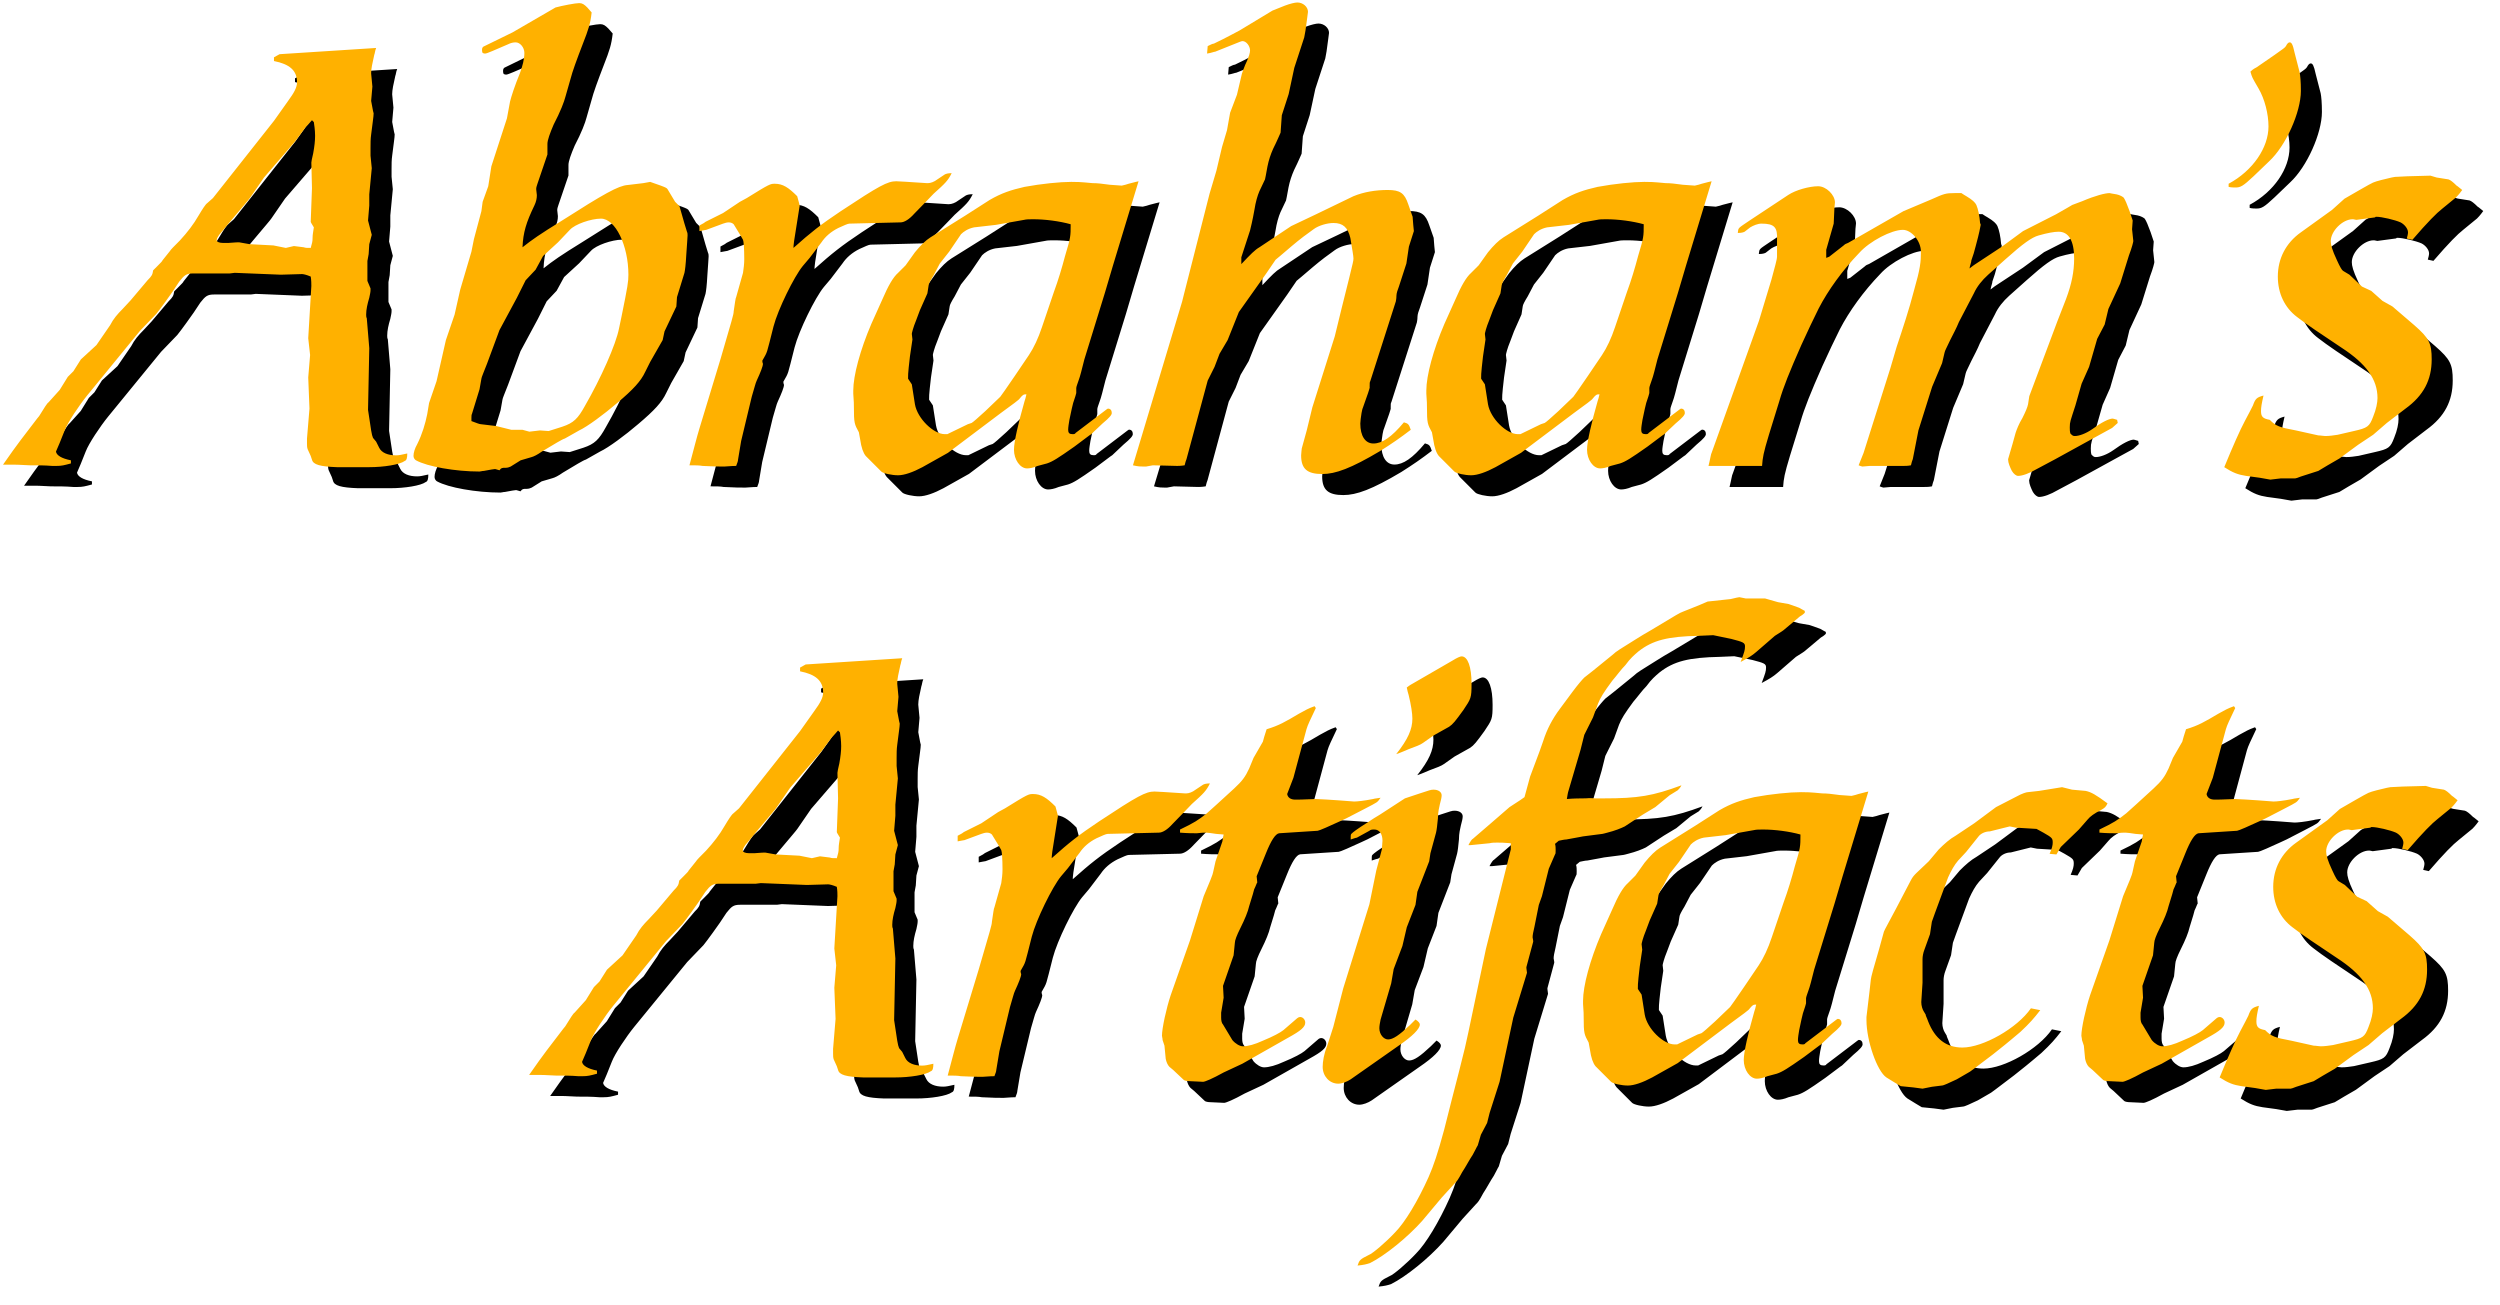
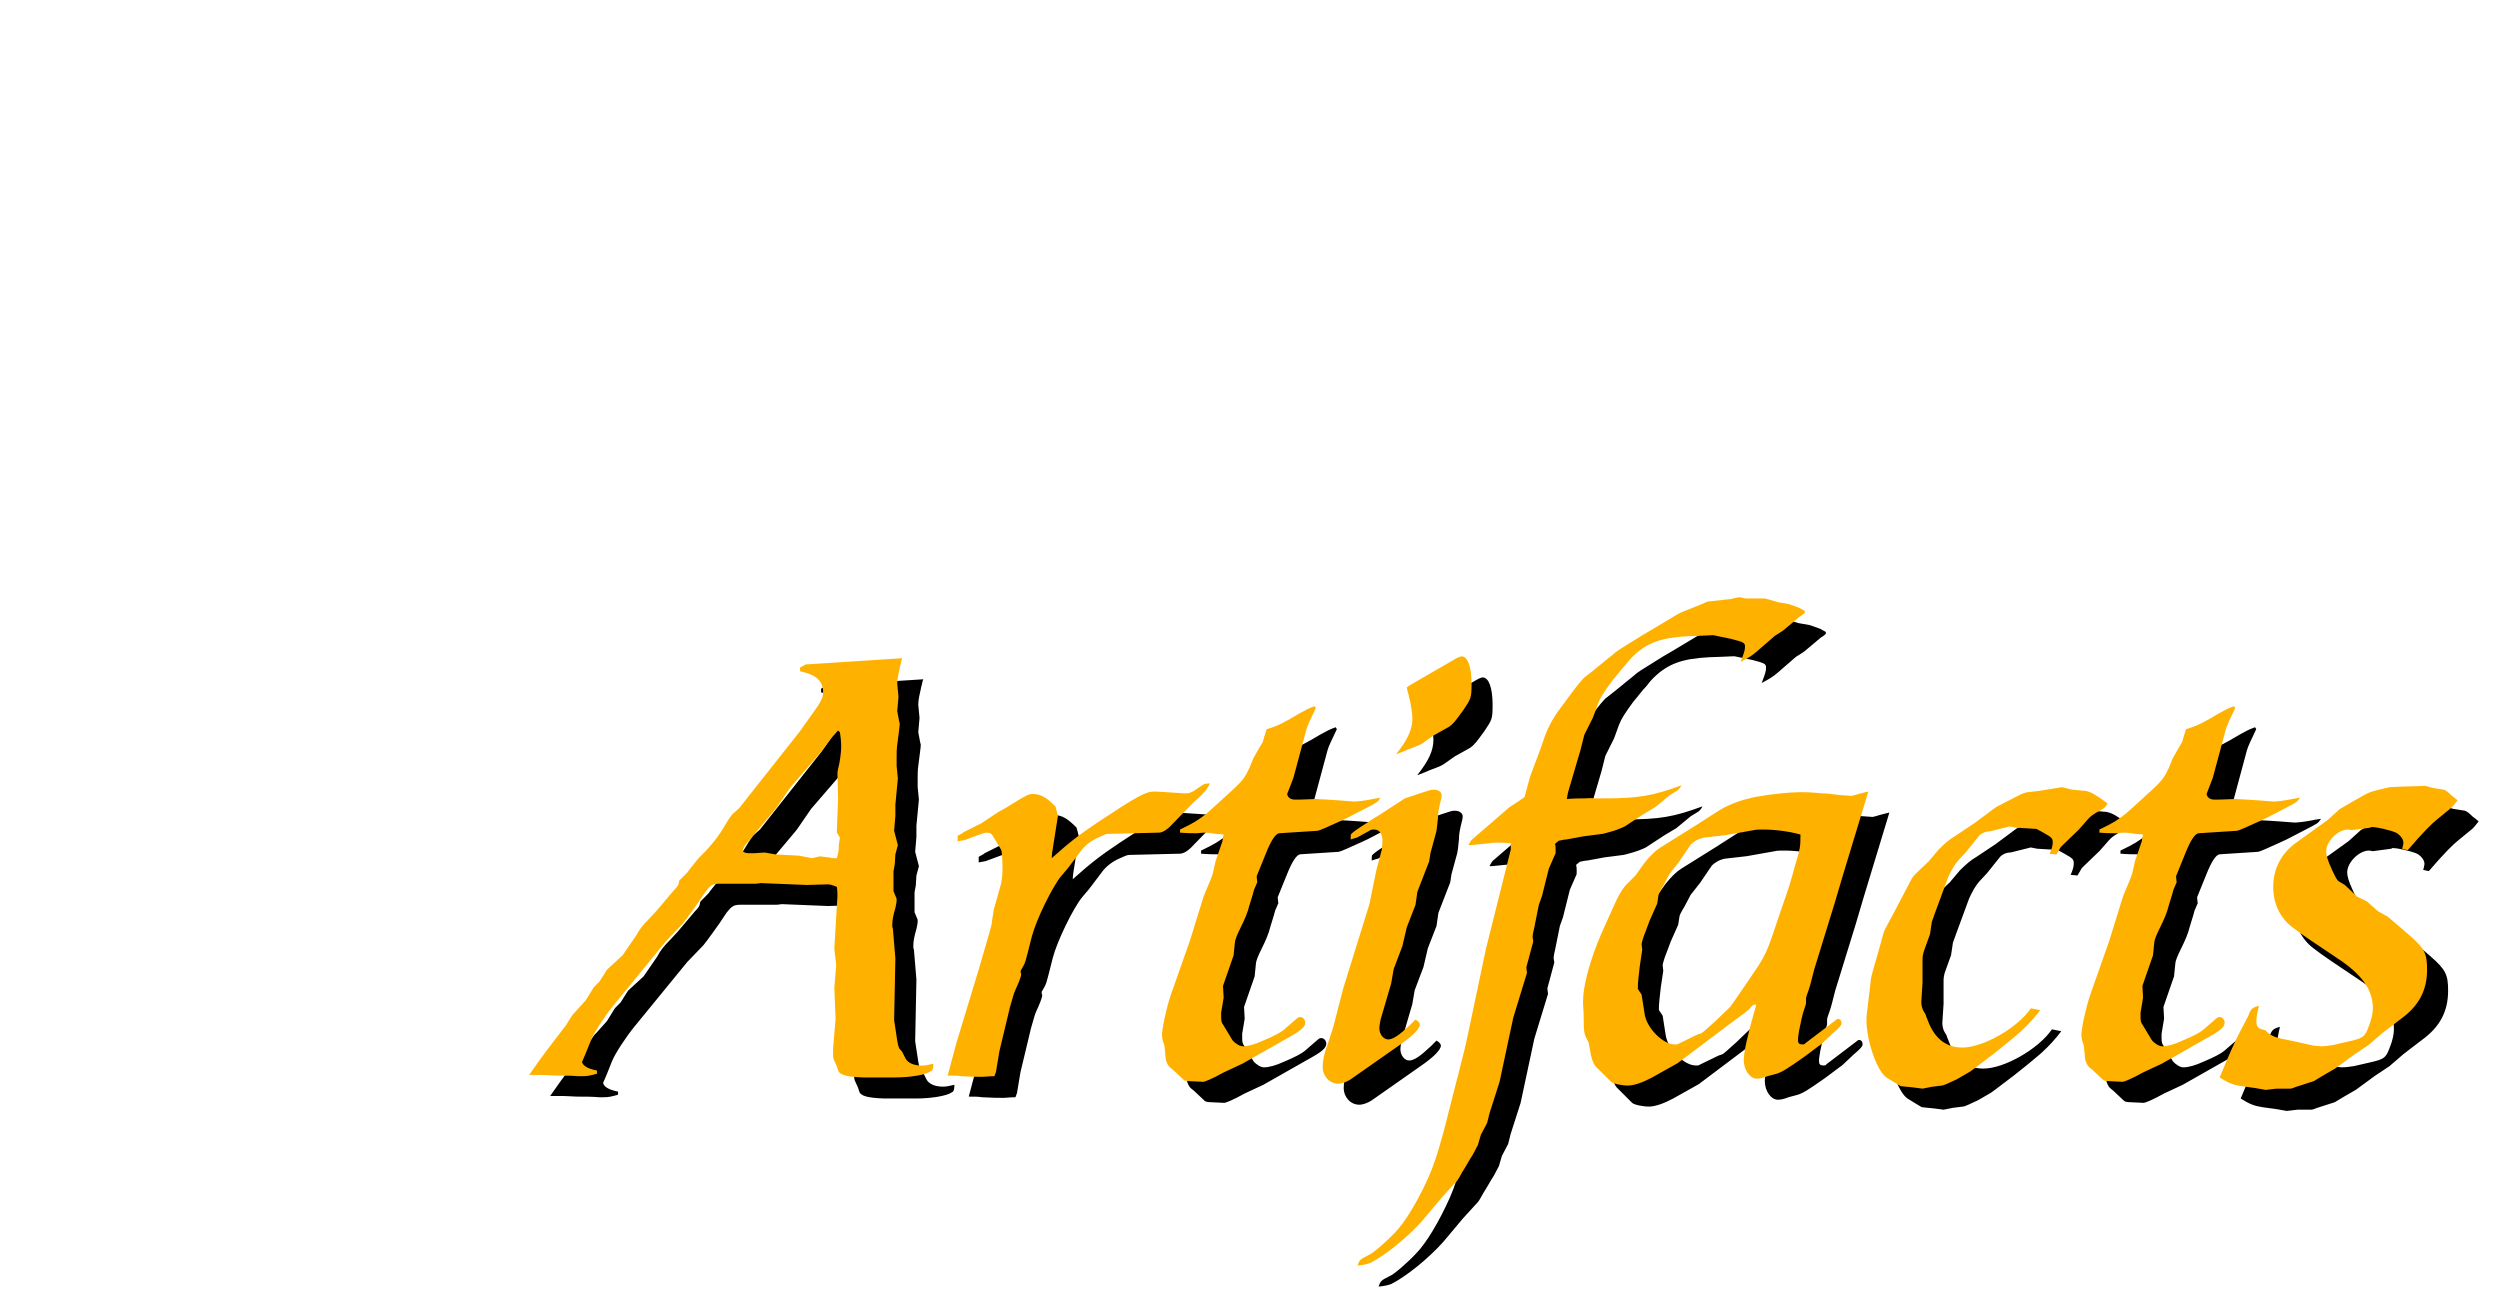
<svg xmlns="http://www.w3.org/2000/svg" xmlns:xlink="http://www.w3.org/1999/xlink" width="594px" height="310px" viewBox="0 0 594 310" version="1.1">
  <title>saving-history-1/title-saving-history</title>
  <desc>Created with Sketch.</desc>
  <defs>
-     <path d="M-12.284,111.408 C-10.508,108.892 -9.176,106.968 -8.14,105.636 C-5.624,102.38 -3.996,100.16 -3.7,99.864 C-2.516,97.94 -1.776,96.756 -1.48,96.608 L1.184,93.648 L3.108,90.54 L4.44,89.208 L6.216,86.396 L9.916,82.992 C10.064,82.696 11.396,80.92 13.172,78.256 C13.912,76.776 14.948,75.592 16.132,74.408 L18.056,72.336 L22.052,67.6 C23.088,66.564 23.236,66.268 23.384,65.232 L24.42,64.196 C25.16,63.456 25.604,63.012 25.604,62.864 L27.38,60.644 C27.528,60.348 28.416,59.46 29.748,58.128 C31.524,56.204 33.004,54.28 34.188,52.208 C35.076,50.728 35.816,49.544 36.26,49.248 L37.592,48.064 L52.096,29.712 L55.352,25.124 C56.98,22.904 57.572,21.72 57.572,20.536 C57.572,17.724 55.796,16.244 52.096,15.504 L52.096,14.616 L53.428,13.876 L76.368,12.396 C76.072,13.136 76.072,13.728 75.924,14.024 C75.48,15.948 75.184,17.428 75.184,18.316 L75.184,18.464 L75.48,21.572 L75.184,24.976 L75.628,27.344 C75.628,27.492 75.776,27.788 75.776,27.936 C75.776,28.676 75.48,30.452 75.184,32.968 C75.036,34.004 75.036,35.04 75.036,36.076 L75.036,38 L75.332,40.96 L74.74,47.176 L74.74,49.84 L74.444,53.392 L75.332,56.796 L74.74,59.016 L74.592,61.384 L74.296,63.012 L74.296,67.748 L75.036,69.524 L75.036,69.968 C75.036,70.412 74.888,71.004 74.74,71.744 C74.296,73.224 74,74.556 74,75.74 C74,76.036 74,76.332 74.148,76.628 L74.74,83.732 L74.444,98.384 L75.184,103.268 C75.332,104.156 75.48,104.748 75.628,105.044 L76.368,105.932 L77.108,107.412 C77.7,108.596 79.18,109.188 81.104,109.188 C81.844,109.188 82.436,109.04 83.768,108.744 C83.768,109.78 83.62,110.372 83.176,110.52 C81.992,111.408 78.144,112 74.74,112 L67.044,112 C63.048,111.852 61.42,111.408 61.124,110.224 L60.828,109.336 L60.088,107.708 C59.94,107.264 59.94,106.82 59.94,106.376 L59.94,105.192 L60.532,98.088 L60.236,90.688 L60.68,85.36 L60.236,81.364 L60.976,68.932 C60.976,68.488 60.976,67.6 60.828,66.712 C59.792,66.268 59.052,66.12 58.756,66.12 L53.724,66.268 L42.772,65.824 L41.588,65.972 L32.856,65.972 C31.228,65.972 30.784,66.416 29.6,67.896 C28.564,69.524 27.528,71.004 26.344,72.632 C25.012,74.408 24.864,74.704 24.124,75.592 L20.276,79.588 L7.696,94.98 C5.772,97.348 3.108,101.344 2.368,103.268 L1.184,106.228 L0.296,108.3 C0.444,109.188 1.628,109.928 3.848,110.372 L3.848,111.112 C2.22,111.556 1.628,111.704 0.444,111.704 L-0.592,111.704 C-2.368,111.556 -4.144,111.556 -5.92,111.556 C-8.732,111.408 -9.176,111.408 -9.472,111.408 L-12.284,111.408 Z M60.828,59.904 C61.124,58.72 61.272,58.572 61.272,57.388 C61.272,56.796 61.42,56.056 61.568,55.02 C61.124,54.28 60.828,53.836 60.828,53.688 L61.124,45.696 L60.976,39.628 C60.976,39.48 61.124,38.592 61.42,37.408 C61.716,35.78 61.864,34.448 61.864,33.264 C61.864,32.968 61.864,31.932 61.568,30.008 L61.124,29.564 C60.384,30.452 59.792,31.044 59.644,31.192 L57.128,34.596 L49.728,43.18 L46.472,47.916 C46.176,48.36 45.14,49.544 42.032,53.244 C41.144,54.28 40.108,55.612 39.072,56.796 C38.776,57.24 38.48,57.684 38.48,58.128 C38.48,58.424 39.072,58.72 39.96,58.72 L41.292,58.72 C42.772,58.572 43.808,58.572 43.808,58.572 L46.324,59.016 L51.948,59.312 C53.576,59.608 54.76,59.904 54.908,59.904 L56.832,59.46 L59.2,59.756 C59.496,59.904 60.088,59.904 60.828,59.904 Z M101.676,13.58 C101.528,13.284 101.528,12.988 101.528,12.84 C101.528,12.396 101.676,12.1 102.12,11.952 L108.78,8.696 L118.992,2.776 C120.62,2.332 123.728,1.74 124.616,1.74 C125.356,1.74 125.8,2.036 126.54,2.776 L127.576,3.96 C127.28,6.624 126.836,7.956 125.504,11.36 C124.024,15.208 122.988,18.02 122.544,19.796 L121.36,23.94 C121.064,25.124 120.176,27.492 118.548,30.6 C117.66,32.672 117.068,34.3 117.068,35.188 L117.068,37.704 L114.7,44.66 C114.552,45.104 114.404,45.548 114.404,45.844 L114.404,45.992 L114.552,47.324 L114.552,47.472 C114.552,48.064 114.404,48.952 113.96,49.84 C112.036,53.836 111.296,56.204 111.148,59.756 C113.368,57.98 115.292,56.648 120.324,53.54 C130.536,47.028 133.94,45.104 136.16,44.956 L139.86,44.512 L141.488,44.216 L144.004,45.104 C145.188,45.548 145.484,45.696 145.632,45.992 L147.408,48.952 L148.444,49.988 L149.628,54.132 L150.22,56.056 C150.368,56.352 150.368,56.648 150.368,56.944 C150.368,57.684 150.22,58.72 150.072,61.384 C149.924,64.048 149.776,65.084 149.628,65.824 L147.852,71.596 L147.704,73.816 L144.892,79.736 L144.448,81.808 L141.488,86.988 L140.304,89.356 C139.268,91.576 137.492,93.5 133.644,96.756 C130.536,99.42 126.54,102.38 124.616,103.268 L121.212,105.192 C120.62,105.34 118.696,106.524 115.736,108.3 C114.7,109.04 113.812,109.484 113.22,109.632 L110.704,110.372 L108.336,111.852 C108.04,112 107.596,112.148 107.152,112.148 C106.264,112.148 106.116,112.148 105.672,112.74 C105.08,112.592 104.784,112.444 104.636,112.444 C104.488,112.444 103.452,112.592 101.972,112.888 C101.528,112.888 101.232,113.036 100.936,113.036 C95.164,113.036 88.504,111.852 85.84,110.372 C85.544,110.224 85.248,109.78 85.248,109.336 C85.248,108.596 85.544,107.56 86.136,106.524 C87.32,104.156 88.06,101.64 88.504,99.42 L88.948,96.756 L90.724,91.576 L92.944,81.808 L95.016,75.74 L96.348,69.82 L99.012,60.792 L99.604,57.832 L101.38,51.172 L101.676,48.952 L103.008,45.252 L103.748,40.516 L107.448,29.12 L108.188,25.124 C108.484,23.94 109.224,21.572 110.556,18.316 C111.148,16.688 111.592,15.06 111.592,13.58 C111.592,12.248 110.556,11.064 109.52,11.064 C108.928,11.064 108.336,11.212 107.744,11.508 C104.636,12.84 102.712,13.728 102.268,13.728 C102.268,13.728 101.972,13.728 101.676,13.58 Z M99.012,101.048 C100.196,101.492 100.936,101.788 101.232,101.788 L104.932,102.232 L108.484,103.12 L111.148,103.12 L112.776,103.564 L115.292,103.268 L117.364,103.416 L120.62,102.38 C123.284,101.492 124.32,100.456 125.948,97.496 C129.796,90.836 133.348,82.844 134.088,78.996 L134.68,76.184 C136.16,68.932 136.308,67.896 136.308,66.268 C136.308,59.312 133.2,52.948 129.796,52.948 C127.428,52.948 123.58,54.28 122.396,55.612 L119.584,58.572 L116.032,61.828 L114.256,65.084 L111.888,67.6 L109.816,71.744 L105.672,79.44 L102.712,87.432 C101.972,89.356 101.38,90.688 101.38,90.984 L100.936,93.5 L99.16,99.272 C99.012,99.568 99.012,99.864 99.012,100.308 L99.012,101.048 Z M150.812,111.556 C151.848,107.708 152.588,104.748 153.18,102.824 C154.808,97.348 156.584,91.724 158.212,86.248 C160.876,77.072 161.32,75.74 161.32,75 C161.616,73.076 161.764,71.744 161.912,71.596 L163.54,65.824 C163.688,64.788 163.836,63.752 163.836,62.568 C163.836,60.052 163.688,58.276 163.54,57.98 L162.948,56.944 L161.32,54.28 C161.024,53.984 160.58,53.836 160.136,53.836 C159.692,53.836 159.248,53.984 158.804,54.132 L154.808,55.612 C154.66,55.612 154.068,55.76 153.18,55.908 L153.18,54.576 C154.068,54.132 154.512,53.836 154.66,53.688 L158.804,51.616 L162.8,48.952 L164.428,48.064 C169.904,44.66 170.052,44.66 171.088,44.66 C173.012,44.66 174.344,45.548 176.416,47.62 C176.712,48.804 177.008,49.692 177.008,49.84 L175.676,58.276 C175.676,58.572 175.528,59.164 175.528,59.904 C179.672,56.204 181.892,54.428 186.776,51.172 C195.952,45.104 197.876,44.068 199.948,44.068 C200.392,44.068 202.76,44.216 207.2,44.512 L207.496,44.512 C208.088,44.512 208.976,44.216 209.716,43.624 L211.492,42.44 C211.788,42.292 212.232,42.144 213.12,42.144 C212.232,43.92 211.64,44.512 208.828,47.028 C207.94,47.916 206.46,49.544 204.24,51.764 C203.056,53.096 201.872,53.836 200.984,53.836 L188.848,54.132 C188.404,54.132 187.516,54.576 186.184,55.168 C184.408,56.056 183.076,57.24 182.188,58.572 L179.376,62.272 L177.748,64.196 C175.676,66.712 171.828,74.556 170.792,78.552 C169.016,85.508 169.46,84.324 168.128,86.692 C168.128,87.136 168.276,87.432 168.276,87.432 C168.276,88.024 167.684,89.504 166.796,91.428 C166.5,92.02 166.204,93.352 165.612,95.276 L163.096,105.784 L162.356,110.224 C162.356,110.52 162.208,110.964 161.912,111.704 C160.728,111.704 159.544,111.852 159.1,111.852 C157.916,111.852 156.584,111.852 153.92,111.704 C153.18,111.556 152.144,111.556 150.812,111.556 Z M253.524,45.104 C254.264,44.956 254.708,44.808 255.152,44.66 C256.78,44.216 256.928,44.216 257.52,44.068 L251.452,64.048 L249.528,70.56 L244.644,86.396 C244.052,88.764 243.608,90.54 243.312,91.28 C243.016,92.168 242.72,92.908 242.72,93.204 L242.72,94.388 C242.72,94.536 242.424,95.424 241.98,96.756 C241.832,97.2 241.536,98.68 241.092,100.752 C240.944,101.64 240.796,102.528 240.796,103.12 C240.796,103.86 241.092,104.156 241.832,104.156 C242.128,104.156 242.424,104.156 242.572,103.86 L249.972,98.236 C250.12,98.088 250.268,98.088 250.268,98.088 C250.86,98.088 251.156,98.532 251.156,99.124 C251.156,99.568 250.712,100.16 248.936,101.64 L246.272,104.156 C245.976,104.304 244.496,105.488 242.276,107.116 C238.28,109.928 237.096,110.668 235.764,111.112 L233.544,111.704 C232.508,112.148 231.62,112.296 231.028,112.296 C229.4,112.296 227.92,110.224 227.92,107.856 C227.92,105.932 228.956,101.492 230.436,96.312 C230.584,95.868 230.732,95.424 230.88,94.684 C230.14,94.684 229.992,94.832 229.252,95.72 C229.252,95.868 227.476,97.2 224.812,99.124 L212.232,108.596 L206.164,112 C203.944,113.184 201.872,113.924 200.392,113.924 C198.912,113.924 196.84,113.48 196.396,113.036 L192.696,109.336 C192.104,108.596 191.66,107.412 191.364,105.34 L191.068,103.712 C190.032,101.788 189.884,101.64 189.884,97.644 C189.884,97.348 189.884,96.164 189.736,94.536 L189.736,93.796 C189.736,90.244 191.364,84.176 194.028,77.96 L196.692,72.04 C198.024,68.932 199.208,66.86 200.392,65.824 L202.168,64.048 L204.388,60.94 C205.72,59.312 206.904,58.128 208.088,57.388 L216.376,52.208 L222.148,48.508 C224.96,46.88 227.18,46.14 230.436,45.4 C234.432,44.66 238.872,44.216 241.536,44.216 C242.72,44.216 243.608,44.216 246.568,44.512 C247.752,44.512 248.936,44.66 249.972,44.808 C250.712,44.956 252.044,44.956 253.524,45.104 Z M241.388,54.28 C238.724,53.54 235.32,53.096 232.508,53.096 C231.62,53.096 230.88,53.096 230.288,53.244 L223.628,54.428 L218.448,55.02 C216.968,55.316 215.932,56.056 215.34,56.648 L212.528,60.792 L210.308,63.604 L208.828,66.416 C208.088,67.6 207.644,68.488 207.644,68.784 L207.348,70.708 L205.572,74.704 L204.684,77.072 C203.944,78.848 203.648,80.18 203.648,80.328 L203.796,81.66 L203.204,85.656 L202.908,88.32 C202.76,89.504 202.76,90.392 202.76,90.688 L202.76,90.984 L203.648,92.316 L204.388,97.052 C204.98,100.456 208.828,104.156 211.492,104.156 L212.084,104.156 L216.968,101.788 L217.856,101.492 C218.152,101.344 219.336,100.308 221.112,98.68 L224.664,95.276 C224.812,95.128 226.144,93.204 228.068,90.392 L231.472,85.36 C232.656,83.584 233.692,81.364 234.58,78.7 L237.392,70.412 C238.428,67.6 239.316,64.64 240.056,61.828 C241.388,57.388 241.388,57.24 241.388,54.28 Z M256.188,111.556 L267.88,72.632 L268.324,70.856 L274.392,47.028 L276.02,41.552 L277.352,35.928 L278.536,31.932 L279.276,27.788 L280.904,23.496 L282.088,18.464 C282.384,17.724 282.68,16.688 283.272,15.504 C283.716,14.468 284.012,13.58 284.012,12.988 C284.012,11.952 283.124,10.768 282.236,10.768 C281.94,10.768 281.792,10.916 281.644,10.916 L275.724,13.284 C275.428,13.284 274.836,13.58 273.8,13.728 L273.948,11.952 C274.54,11.656 275.132,11.36 275.428,11.36 C278.536,9.88 280.608,8.696 281.496,8.252 L289.34,3.516 L292.3,2.332 C293.484,1.888 294.668,1.592 295.26,1.592 C296.592,1.592 297.776,2.628 297.776,3.812 C297.776,4.108 297.48,5.884 297.184,8.252 L296.888,9.88 L294.52,17.132 L293.188,23.348 L291.56,28.38 L291.264,32.524 C291.116,32.82 290.524,34.3 289.488,36.372 C288.896,37.704 288.452,39.036 288.156,40.516 C287.86,42.292 287.564,43.624 287.564,43.624 L286.232,46.436 C285.788,47.472 285.344,48.952 285.048,50.876 C284.604,53.392 284.16,55.168 284.012,55.76 L281.94,62.124 L281.94,63.752 C284.16,61.384 285.196,60.348 286.232,59.756 L293.78,54.724 L299.7,51.912 L308.58,47.62 C311.096,46.584 313.908,46.14 316.72,46.14 C319.68,46.14 320.716,46.88 321.604,49.544 L322.64,52.504 L322.788,54.428 L322.936,55.908 L321.752,59.608 L321.16,63.604 L319.384,69.08 C319.088,69.82 318.792,70.708 318.792,71.3 C318.792,72.04 318.644,72.484 318.644,72.632 L312.576,91.576 C312.428,91.724 312.428,92.168 312.428,92.908 C312.576,93.056 311.836,94.98 310.8,97.94 C310.652,98.236 310.652,98.532 310.504,99.124 C310.356,100.012 310.208,101.196 310.208,101.64 C310.208,104.6 311.392,106.376 313.316,106.376 C315.388,106.376 317.608,104.896 320.568,101.344 C321.604,101.64 321.752,101.788 322.196,103.12 C319.68,105.044 317.756,106.376 314.944,108.152 C307.988,112.296 304.288,113.628 301.18,113.628 C297.628,113.628 296.148,112.444 296.148,109.188 C296.148,108.596 296.296,107.856 296.296,107.56 L297.48,103.268 L298.812,97.792 L304.14,80.92 L305.768,74.26 L307.544,67.156 C308.432,63.456 308.58,63.012 308.58,62.42 C308.58,61.828 308.284,60.2 307.84,57.536 C307.248,55.02 306.064,53.984 303.844,53.984 C302.364,53.984 300.292,54.576 299.108,55.464 C297.628,56.5 295.852,57.832 293.928,59.46 C291.708,61.384 290.08,62.716 290.08,62.716 L287.86,65.972 L281.348,75.148 L278.684,81.808 L276.76,85.064 L275.576,88.172 L273.948,91.428 L268.916,110.076 C268.768,110.372 268.62,110.964 268.472,111.556 C267.584,111.704 266.844,111.704 266.696,111.704 L260.924,111.556 L259.296,111.852 L258.704,111.852 C258.112,111.852 257.372,111.852 256.188,111.556 Z M389.684,45.104 C390.424,44.956 390.868,44.808 391.312,44.66 C392.94,44.216 393.088,44.216 393.68,44.068 L387.612,64.048 L385.688,70.56 L380.804,86.396 C380.212,88.764 379.768,90.54 379.472,91.28 C379.176,92.168 378.88,92.908 378.88,93.204 L378.88,94.388 C378.88,94.536 378.584,95.424 378.14,96.756 C377.992,97.2 377.696,98.68 377.252,100.752 C377.104,101.64 376.956,102.528 376.956,103.12 C376.956,103.86 377.252,104.156 377.992,104.156 C378.288,104.156 378.584,104.156 378.732,103.86 L386.132,98.236 C386.28,98.088 386.428,98.088 386.428,98.088 C387.02,98.088 387.316,98.532 387.316,99.124 C387.316,99.568 386.872,100.16 385.096,101.64 L382.432,104.156 C382.136,104.304 380.656,105.488 378.436,107.116 C374.44,109.928 373.256,110.668 371.924,111.112 L369.704,111.704 C368.668,112.148 367.78,112.296 367.188,112.296 C365.56,112.296 364.08,110.224 364.08,107.856 C364.08,105.932 365.116,101.492 366.596,96.312 C366.744,95.868 366.892,95.424 367.04,94.684 C366.3,94.684 366.152,94.832 365.412,95.72 C365.412,95.868 363.636,97.2 360.972,99.124 L348.392,108.596 L342.324,112 C340.104,113.184 338.032,113.924 336.552,113.924 C335.072,113.924 333,113.48 332.556,113.036 L328.856,109.336 C328.264,108.596 327.82,107.412 327.524,105.34 L327.228,103.712 C326.192,101.788 326.044,101.64 326.044,97.644 C326.044,97.348 326.044,96.164 325.896,94.536 L325.896,93.796 C325.896,90.244 327.524,84.176 330.188,77.96 L332.852,72.04 C334.184,68.932 335.368,66.86 336.552,65.824 L338.328,64.048 L340.548,60.94 C341.88,59.312 343.064,58.128 344.248,57.388 L352.536,52.208 L358.308,48.508 C361.12,46.88 363.34,46.14 366.596,45.4 C370.592,44.66 375.032,44.216 377.696,44.216 C378.88,44.216 379.768,44.216 382.728,44.512 C383.912,44.512 385.096,44.66 386.132,44.808 C386.872,44.956 388.204,44.956 389.684,45.104 Z M377.548,54.28 C374.884,53.54 371.48,53.096 368.668,53.096 C367.78,53.096 367.04,53.096 366.448,53.244 L359.788,54.428 L354.608,55.02 C353.128,55.316 352.092,56.056 351.5,56.648 L348.688,60.792 L346.468,63.604 L344.988,66.416 C344.248,67.6 343.804,68.488 343.804,68.784 L343.508,70.708 L341.732,74.704 L340.844,77.072 C340.104,78.848 339.808,80.18 339.808,80.328 L339.956,81.66 L339.364,85.656 L339.068,88.32 C338.92,89.504 338.92,90.392 338.92,90.688 L338.92,90.984 L339.808,92.316 L340.548,97.052 C341.14,100.456 344.988,104.156 347.652,104.156 L348.244,104.156 L353.128,101.788 L354.016,101.492 C354.312,101.344 355.496,100.308 357.272,98.68 L360.824,95.276 C360.972,95.128 362.304,93.204 364.228,90.392 L367.632,85.36 C368.816,83.584 369.852,81.364 370.74,78.7 L373.552,70.412 C374.588,67.6 375.476,64.64 376.216,61.828 C377.548,57.388 377.548,57.24 377.548,54.28 Z M392.94,111.704 C393.384,109.928 393.532,108.744 393.68,108.596 L404.928,77.22 L407.888,67.452 C408.628,64.64 409.22,62.716 409.22,61.976 L409.22,57.98 C409.368,55.02 408.628,54.132 405.52,54.132 C404.632,54.132 403.596,54.576 402.856,55.02 L401.524,56.056 C401.228,56.204 400.784,56.352 399.896,56.352 C400.044,55.02 399.896,55.316 402.708,53.392 L411.884,47.324 C413.66,46.14 416.916,45.252 418.988,45.252 C420.912,45.252 422.984,47.324 422.984,49.1 C422.984,49.544 422.836,50.136 422.836,50.876 L422.688,54.132 L420.912,60.348 L420.912,62.272 C421.356,62.124 421.652,61.976 421.652,61.976 L425.056,59.312 C425.352,59.016 425.648,58.868 426.092,58.72 L427.128,58.128 L439.264,51.172 L445.924,48.36 C448.884,47.028 449.328,46.88 451.4,46.88 L453.028,46.88 C453.472,47.176 453.916,47.472 454.212,47.62 C455.692,48.508 456.284,49.1 456.58,49.692 C457.024,50.728 457.32,52.208 457.468,53.984 C457.616,54.28 457.616,54.428 457.616,54.428 C457.468,55.168 457.32,56.204 456.432,59.46 C456.136,60.644 455.84,61.68 455.396,62.864 C455.396,63.308 455.1,63.9 454.952,64.788 C455.692,64.196 456.136,63.9 456.136,63.9 L462.648,59.608 L467.68,55.908 L475.524,51.912 C477.892,50.58 479.372,49.692 479.372,49.692 L481.74,48.804 C484.848,47.472 487.216,46.88 488.252,46.88 C488.252,46.88 488.844,47.028 489.88,47.176 C490.62,47.324 491.508,47.768 491.656,48.064 C491.952,48.508 492.396,49.544 492.988,51.172 L493.728,53.392 L493.58,55.464 L493.876,58.276 C493.876,58.424 493.58,59.756 492.84,61.68 L490.768,68.34 L487.956,74.408 L487.068,78.108 L485.292,81.512 L483.368,88.172 L481.592,92.168 L480.112,97.348 C478.928,101.048 478.78,101.196 478.78,102.528 C478.78,102.972 478.78,103.564 478.928,104.008 C479.372,104.452 479.52,104.6 479.964,104.6 C481,104.6 482.628,104.008 484.108,102.972 C486.328,101.344 488.104,100.456 488.992,100.456 C489.14,100.456 489.436,100.604 490.028,100.752 L490.176,101.492 L488.844,102.676 L484.256,105.192 L475.376,110.076 L470.936,112.444 C469.16,113.48 467.532,114.072 466.496,114.072 C466.052,114.072 465.46,113.628 465.016,112.888 C464.572,112 464.128,110.964 464.128,110.224 L464.128,110.076 L465.164,106.524 L465.904,103.86 C466.2,102.972 466.644,101.788 467.532,100.308 C468.272,98.828 468.716,97.792 468.864,97.052 L469.16,95.128 L475.82,77.368 L477.892,72.04 C479.224,68.488 479.816,65.528 479.816,62.42 C479.816,58.128 478.484,56.056 476.116,56.056 C475.08,56.056 473.452,56.352 471.38,56.944 C469.752,57.388 467.68,58.868 463.536,62.568 L459.392,66.268 C457.912,67.6 456.728,69.08 455.988,70.708 L452.436,77.516 C451.844,78.996 451.104,80.328 450.364,81.808 C449.328,84.028 449.18,84.176 449.032,84.768 L448.44,87.284 L446.072,92.908 L442.816,103.268 L441.484,110.076 C441.336,110.372 441.188,110.964 441.04,111.556 C440.3,111.704 439.708,111.704 439.264,111.704 L431.272,111.704 L429.496,111.852 C429.348,111.852 429.052,111.704 428.608,111.556 L429.792,108.596 L436.156,88.468 L437.636,83.436 C439.116,78.996 440.596,74.556 441.78,69.968 C443.26,64.788 443.408,63.308 443.408,60.792 C443.408,58.276 441.188,55.612 439.116,55.612 C436.452,55.612 431.272,58.276 428.756,61.088 C424.76,65.232 421.356,69.968 419.136,74.26 C417.804,76.924 416.62,79.44 414.992,82.992 C412.18,89.356 410.7,93.056 409.812,96.164 L407.296,104.304 C405.964,108.744 405.816,109.632 405.668,111.704 L392.94,111.704 Z M516.52,45.4 L516.52,44.66 C522.292,41.552 525.992,36.076 525.992,31.044 C525.992,28.084 525.104,24.532 523.624,22.016 C521.996,19.204 522.144,19.5 521.7,18.02 C522.292,17.428 522.884,17.132 523.18,16.984 C524.66,15.948 525.992,15.06 527.472,14.024 C529.544,12.544 529.84,12.396 530.136,11.952 C530.432,11.36 530.728,11.064 531.024,11.064 C531.468,11.064 531.764,11.508 532.208,13.58 L533.392,18.168 C533.54,18.908 533.688,20.388 533.688,22.608 C533.688,27.64 530.136,35.632 526.14,39.332 L522.44,42.884 C519.924,45.252 519.332,45.548 518.148,45.548 C517.704,45.548 517.112,45.548 516.52,45.4 Z M515.484,112 C517.556,106.968 519.184,103.268 520.368,101.048 C521.404,99.124 521.996,97.94 522.292,97.348 C522.884,95.72 523.18,95.424 524.808,94.98 C524.364,96.904 524.216,97.792 524.216,98.68 C524.216,100.012 524.66,100.456 526.288,100.752 C527.768,102.232 528.508,102.528 532.504,103.268 L537.832,104.452 C538.424,104.452 539.016,104.6 539.46,104.6 C540.496,104.6 541.384,104.452 542.42,104.304 L546.268,103.416 C549.524,102.676 549.968,102.38 550.856,100.012 C551.596,98.236 551.892,96.608 551.892,95.572 C551.892,91.132 549.228,87.432 543.308,83.584 C538.424,80.328 534.872,77.96 532.8,76.332 C529.84,74.112 528.212,70.708 528.212,66.712 C528.212,62.42 530.136,58.72 533.688,56.204 L541.088,50.876 L544.048,48.212 L547.896,45.992 C551.3,44.068 550.708,44.364 552.78,43.772 C555.148,43.18 555.888,43.032 556.036,43.032 L558.996,42.884 L564.472,42.736 L565.952,43.18 L568.764,43.624 C569.208,43.772 569.8,44.216 570.688,45.104 C570.984,45.252 571.428,45.696 572.02,46.14 C571.28,47.176 570.688,47.768 570.54,47.916 L567.284,50.58 C565.952,51.616 563.88,53.688 560.18,57.98 L558.848,57.684 C558.996,57.092 559.144,56.648 559.144,56.204 C559.144,55.316 558.256,54.28 557.368,53.836 C556.036,53.244 552.928,52.504 551.596,52.504 C551.448,52.504 551.448,52.504 551.3,52.652 L546.86,53.244 L546.12,53.096 L545.972,53.096 C543.604,53.096 540.792,55.908 540.792,58.276 C540.792,59.164 541.088,60.348 542.272,62.864 C543.012,64.492 543.456,65.232 543.752,65.38 L545.232,66.268 L548.192,69.08 L550.412,70.116 L553.076,72.484 L555.444,73.816 L560.624,78.256 C564.176,81.364 564.768,82.548 564.768,86.396 C564.768,91.28 562.844,94.98 558.552,98.088 L554.112,101.492 L550.856,104.304 L547.304,106.672 L542.864,109.928 L540.052,111.556 L537.832,112.888 L533.688,114.22 C532.948,114.516 532.504,114.664 532.356,114.664 L528.952,114.664 L526.436,114.96 L523.92,114.516 L520.664,114.072 C518.74,113.776 517.556,113.332 515.484,112 Z" id="path-1" />
    <filter x="-0.8%" y="-4.0%" width="103.1%" height="115.9%" filterUnits="objectBoundingBox" id="filter-2">
      <feOffset dx="5" dy="5" in="SourceAlpha" result="shadowOffsetOuter1" />
      <feGaussianBlur stdDeviation="2" in="shadowOffsetOuter1" result="shadowBlurOuter1" />
      <feColorMatrix values="0 0 0 0 0   0 0 0 0 0   0 0 0 0 0  0 0 0 0.5 0" type="matrix" in="shadowBlurOuter1" />
    </filter>
    <path d="M112.716,256.408 C114.492,253.892 115.824,251.968 116.86,250.636 C119.376,247.38 121.004,245.16 121.3,244.864 C122.484,242.94 123.224,241.756 123.52,241.608 L126.184,238.648 L128.108,235.54 L129.44,234.208 L131.216,231.396 L134.916,227.992 C135.064,227.696 136.396,225.92 138.172,223.256 C138.912,221.776 139.948,220.592 141.132,219.408 L143.056,217.336 L147.052,212.6 C148.088,211.564 148.236,211.268 148.384,210.232 L149.42,209.196 C150.16,208.456 150.604,208.012 150.604,207.864 L152.38,205.644 C152.528,205.348 153.416,204.46 154.748,203.128 C156.524,201.204 158.004,199.28 159.188,197.208 C160.076,195.728 160.816,194.544 161.26,194.248 L162.592,193.064 L177.096,174.712 L180.352,170.124 C181.98,167.904 182.572,166.72 182.572,165.536 C182.572,162.724 180.796,161.244 177.096,160.504 L177.096,159.616 L178.428,158.876 L201.368,157.396 C201.072,158.136 201.072,158.728 200.924,159.024 C200.48,160.948 200.184,162.428 200.184,163.316 L200.184,163.464 L200.48,166.572 L200.184,169.976 L200.628,172.344 C200.628,172.492 200.776,172.788 200.776,172.936 C200.776,173.676 200.48,175.452 200.184,177.968 C200.036,179.004 200.036,180.04 200.036,181.076 L200.036,183 L200.332,185.96 L199.74,192.176 L199.74,194.84 L199.444,198.392 L200.332,201.796 L199.74,204.016 L199.592,206.384 L199.296,208.012 L199.296,212.748 L200.036,214.524 L200.036,214.968 C200.036,215.412 199.888,216.004 199.74,216.744 C199.296,218.224 199,219.556 199,220.74 C199,221.036 199,221.332 199.148,221.628 L199.74,228.732 L199.444,243.384 L200.184,248.268 C200.332,249.156 200.48,249.748 200.628,250.044 L201.368,250.932 L202.108,252.412 C202.7,253.596 204.18,254.188 206.104,254.188 C206.844,254.188 207.436,254.04 208.768,253.744 C208.768,254.78 208.62,255.372 208.176,255.52 C206.992,256.408 203.144,257 199.74,257 L192.044,257 C188.048,256.852 186.42,256.408 186.124,255.224 L185.828,254.336 L185.088,252.708 C184.94,252.264 184.94,251.82 184.94,251.376 L184.94,250.192 L185.532,243.088 L185.236,235.688 L185.68,230.36 L185.236,226.364 L185.976,213.932 C185.976,213.488 185.976,212.6 185.828,211.712 C184.792,211.268 184.052,211.12 183.756,211.12 L178.724,211.268 L167.772,210.824 L166.588,210.972 L157.856,210.972 C156.228,210.972 155.784,211.416 154.6,212.896 C153.564,214.524 152.528,216.004 151.344,217.632 C150.012,219.408 149.864,219.704 149.124,220.592 L145.276,224.588 L132.696,239.98 C130.772,242.348 128.108,246.344 127.368,248.268 L126.184,251.228 L125.296,253.3 C125.444,254.188 126.628,254.928 128.848,255.372 L128.848,256.112 C127.22,256.556 126.628,256.704 125.444,256.704 L124.408,256.704 C122.632,256.556 120.856,256.556 119.08,256.556 C116.268,256.408 115.824,256.408 115.528,256.408 L112.716,256.408 Z M185.828,204.904 C186.124,203.72 186.272,203.572 186.272,202.388 C186.272,201.796 186.42,201.056 186.568,200.02 C186.124,199.28 185.828,198.836 185.828,198.688 L186.124,190.696 L185.976,184.628 C185.976,184.48 186.124,183.592 186.42,182.408 C186.716,180.78 186.864,179.448 186.864,178.264 C186.864,177.968 186.864,176.932 186.568,175.008 L186.124,174.564 C185.384,175.452 184.792,176.044 184.644,176.192 L182.128,179.596 L174.728,188.18 L171.472,192.916 C171.176,193.36 170.14,194.544 167.032,198.244 C166.144,199.28 165.108,200.612 164.072,201.796 C163.776,202.24 163.48,202.684 163.48,203.128 C163.48,203.424 164.072,203.72 164.96,203.72 L166.292,203.72 C167.772,203.572 168.808,203.572 168.808,203.572 L171.324,204.016 L176.948,204.312 C178.576,204.608 179.76,204.904 179.908,204.904 L181.832,204.46 L184.2,204.756 C184.496,204.904 185.088,204.904 185.828,204.904 Z M212.172,256.556 C213.208,252.708 213.948,249.748 214.54,247.824 C216.168,242.348 217.944,236.724 219.572,231.248 C222.236,222.072 222.68,220.74 222.68,220 C222.976,218.076 223.124,216.744 223.272,216.596 L224.9,210.824 C225.048,209.788 225.196,208.752 225.196,207.568 C225.196,205.052 225.048,203.276 224.9,202.98 L224.308,201.944 L222.68,199.28 C222.384,198.984 221.94,198.836 221.496,198.836 C221.052,198.836 220.608,198.984 220.164,199.132 L216.168,200.612 C216.02,200.612 215.428,200.76 214.54,200.908 L214.54,199.576 C215.428,199.132 215.872,198.836 216.02,198.688 L220.164,196.616 L224.16,193.952 L225.788,193.064 C231.264,189.66 231.412,189.66 232.448,189.66 C234.372,189.66 235.704,190.548 237.776,192.62 C238.072,193.804 238.368,194.692 238.368,194.84 L237.036,203.276 C237.036,203.572 236.888,204.164 236.888,204.904 C241.032,201.204 243.252,199.428 248.136,196.172 C257.312,190.104 259.236,189.068 261.308,189.068 C261.752,189.068 264.12,189.216 268.56,189.512 L268.856,189.512 C269.448,189.512 270.336,189.216 271.076,188.624 L272.852,187.44 C273.148,187.292 273.592,187.144 274.48,187.144 C273.592,188.92 273,189.512 270.188,192.028 C269.3,192.916 267.82,194.544 265.6,196.764 C264.416,198.096 263.232,198.836 262.344,198.836 L250.208,199.132 C249.764,199.132 248.876,199.576 247.544,200.168 C245.768,201.056 244.436,202.24 243.548,203.572 L240.736,207.272 L239.108,209.196 C237.036,211.712 233.188,219.556 232.152,223.552 C230.376,230.508 230.82,229.324 229.488,231.692 C229.488,232.136 229.636,232.432 229.636,232.432 C229.636,233.024 229.044,234.504 228.156,236.428 C227.86,237.02 227.564,238.352 226.972,240.276 L224.456,250.784 L223.716,255.224 C223.716,255.52 223.568,255.964 223.272,256.704 C222.088,256.704 220.904,256.852 220.46,256.852 C219.276,256.852 217.944,256.852 215.28,256.704 C214.54,256.556 213.504,256.556 212.172,256.556 Z M277.736,199.28 L275.96,199.132 C274.924,198.984 274.036,198.836 273.592,198.836 C272.852,198.836 272.704,198.836 271.372,198.984 C270.484,198.984 269.152,198.984 267.376,198.836 L267.376,198.096 C270.78,196.468 271.668,195.876 273.74,194.248 C274.628,193.508 276.996,191.288 280.252,188.328 C282.176,186.552 282.916,185.516 283.804,183.592 L284.84,181.076 L287.06,177.228 C287.208,176.636 287.504,175.6 287.948,174.268 C290.908,173.38 292.388,172.492 295.644,170.568 C297.272,169.68 297.716,169.384 299.344,168.792 L299.64,169.236 C298.308,172.048 297.716,173.232 297.42,174.268 L294.312,185.812 L292.832,189.66 C292.98,190.548 293.72,190.992 294.756,190.992 C294.904,190.992 296.828,190.992 299.64,190.844 C299.788,190.844 303.192,190.992 308.668,191.436 L308.816,191.436 C309.408,191.436 311.036,191.288 313.256,190.844 C313.7,190.696 314.292,190.696 315.032,190.548 C314.144,191.732 314.588,191.436 311.184,193.212 L306.892,195.432 C306.596,195.58 304.672,196.468 302.008,197.652 C300.972,198.096 300.232,198.392 300.084,198.392 L290.908,198.984 C290.02,199.132 288.984,200.76 287.8,203.72 L285.58,209.196 L285.728,210.676 C285.58,210.824 285.432,211.416 284.988,212.304 C284.988,212.452 284.544,213.932 283.804,216.3 C283.508,217.632 282.768,219.408 281.732,221.48 C280.844,223.256 280.4,224.44 280.4,225.032 L280.104,227.992 L277.588,235.244 L277.736,238.056 L277.144,241.608 L277.144,242.792 C277.144,243.532 277.292,244.124 277.588,244.42 L279.808,248.12 C280.548,249.008 281.584,249.6 282.324,249.6 C283.508,249.6 285.136,249.156 287.06,248.268 C289.576,247.232 291.204,246.344 291.944,245.752 L295.2,242.94 C295.348,242.792 295.644,242.644 295.94,242.644 C296.532,242.644 297.124,243.236 297.124,243.976 C297.124,245.012 296.088,245.9 293.128,247.528 L282.176,253.744 L277.736,255.816 C275.072,257.296 273.296,258.036 272.852,258.036 L269.744,257.888 C269.004,257.888 268.412,257.74 268.264,257.592 L265.748,255.224 L264.86,254.484 C264.416,254.04 264.12,253.3 263.972,252.56 L263.676,249.452 L263.232,248.12 C263.232,247.676 263.084,247.38 263.084,247.084 C263.084,245.308 264.12,240.572 265.156,237.464 L269.744,224.44 L273,213.932 C274.332,210.824 275.22,208.604 275.22,208.308 L275.812,205.644 L277.44,200.908 C277.44,200.612 277.588,200.02 277.736,199.28 Z M307.928,200.464 L307.928,199.872 C307.928,199.576 307.928,199.28 308.076,199.132 C308.52,198.688 309.26,198.096 312.072,196.32 C312.96,195.728 313.848,195.136 314.884,194.544 L320.804,190.696 L324.356,189.512 C326.724,188.772 326.872,188.624 327.612,188.624 C328.796,188.624 329.536,189.216 329.536,189.956 C329.536,190.4 329.388,191.14 329.092,192.176 C328.944,192.916 328.648,193.952 328.648,195.432 C328.5,197.06 328.352,198.244 328.204,198.836 L326.872,203.72 L326.576,205.644 L323.764,212.896 L323.32,216.004 L321.248,221.332 L320.212,225.772 L318.14,231.248 L317.548,234.652 L315.032,243.236 C314.884,243.976 314.736,244.716 314.736,245.308 C314.736,246.788 315.772,247.972 316.808,247.972 C317.992,247.972 319.472,246.936 321.988,244.568 L323.32,243.236 C324.06,243.68 324.356,244.124 324.356,244.42 C324.356,245.456 322.58,247.232 319.324,249.452 L307.928,257.444 C307.04,258.036 305.856,258.48 304.968,258.48 C302.896,258.48 301.268,256.704 301.268,254.484 C301.268,253.3 301.564,251.376 302.304,249.6 L303.784,245.012 L306.152,235.836 L312.368,215.856 L313.996,207.864 L315.328,202.832 C315.328,202.24 315.476,201.352 315.476,200.76 C315.476,199.132 314.736,198.096 313.552,198.096 C313.108,198.096 312.664,198.096 312.368,198.392 L309.408,200.02 C309.26,200.02 308.816,200.168 307.928,200.464 Z M318.732,180.188 C321.544,176.636 322.58,174.268 322.58,171.752 C322.58,170.568 322.284,168.496 321.692,166.128 C321.544,165.684 321.396,165.092 321.248,164.352 C321.988,163.76 322.58,163.464 322.58,163.464 L332.052,157.988 C333.236,157.248 333.976,156.952 334.272,156.952 C335.752,156.952 336.64,159.468 336.64,163.464 C336.64,166.868 336.492,167.016 334.716,169.68 C332.792,172.344 332.2,173.084 331.312,173.676 L327.612,175.748 L325.096,177.524 C324.504,177.968 323.32,178.412 321.692,179.004 C320.952,179.3 320.064,179.744 318.732,180.188 Z M309.556,301.696 C310,300.364 310.148,300.216 312.22,299.18 C313.108,298.884 316.364,296.072 318.436,293.852 C320.804,291.484 323.912,286.304 326.428,280.68 C327.612,278.016 328.648,274.908 330.128,269.432 C331.312,264.696 332.496,260.108 333.68,255.52 C335.012,250.34 335.308,249.008 335.9,246.196 L340.044,226.512 L345.964,202.832 L345.964,201.352 C344.336,201.204 343.448,201.204 342.708,201.204 C342.116,201.204 341.524,201.204 340.932,201.352 L336.492,201.796 L335.9,201.796 C336.344,200.908 336.788,200.316 336.936,200.316 L341.228,196.616 L345.668,192.768 C347.74,191.436 349.072,190.548 349.22,190.4 L350.552,185.516 L352.772,179.596 L353.66,177.08 C354.548,174.268 355.88,171.752 357.656,169.384 L360.616,165.388 C361.948,163.612 362.836,162.576 363.428,161.984 L365.5,160.356 L370.236,156.508 C370.976,155.768 372.012,155.176 375.564,152.956 C376.748,152.216 377.932,151.476 379.264,150.736 L385.184,147.184 C385.924,146.74 386.516,146.444 386.96,146.296 L390.66,144.816 L392.732,143.928 L398.208,143.336 C399.392,143.04 400.132,142.892 400.28,142.892 L401.76,143.188 L406.348,143.188 L409.456,144.076 L411.972,144.52 C412.416,144.668 413.304,144.964 414.488,145.408 C414.784,145.556 415.228,145.852 415.82,146.148 L415.82,146.592 C415.376,147.036 414.932,147.332 414.636,147.48 C412.12,149.552 410.492,151.032 410.344,151.032 L408.716,152.068 L404.276,155.916 C403.24,156.804 402.5,157.248 400.576,158.284 C401.464,155.916 401.612,155.472 401.612,154.584 C401.612,153.696 401.168,153.548 398.356,152.808 L394.064,151.92 L390.66,152.068 C383.26,152.216 379.708,153.104 376.304,155.768 C375.268,156.656 374.38,157.396 373.196,159.024 C372.16,160.06 371.124,161.54 370.088,162.724 C368.016,165.536 367.276,166.72 366.684,168.2 L365.5,171.456 L363.428,175.6 L362.54,179.152 L359.58,189.216 C359.58,189.216 359.432,189.808 359.284,190.844 C360.912,190.696 362.688,190.696 363.132,190.696 C364.76,190.696 364.02,190.548 366.092,190.696 L368.016,190.696 C376.304,190.696 379.708,190.104 386.516,187.588 C386.22,188.18 385.924,188.476 385.628,188.772 L383.704,189.956 L380.3,192.768 L377.34,194.544 L373.048,197.356 C372.16,197.8 370.68,198.392 368.904,198.836 C368.312,198.984 367.868,199.132 367.72,199.132 L363.132,199.724 C362.984,199.724 361.8,200.02 359.136,200.464 C358.692,200.464 358.1,200.612 357.36,200.76 L356.472,201.5 C356.62,201.944 356.62,202.536 356.62,202.98 C356.62,203.572 356.62,203.868 356.472,204.016 L354.992,207.42 L353.364,213.932 L352.624,216.004 L351.588,221.184 C351.292,222.368 351.144,223.256 351.144,223.7 C351.292,224.292 351.292,224.736 351.292,224.736 L349.664,230.804 C349.664,230.804 349.664,231.248 349.812,232.136 L346.556,242.792 L343.3,258.036 L340.932,265.436 C340.636,266.768 340.34,267.656 340.34,267.804 L338.86,270.616 L338.12,273.132 C337.824,273.576 337.528,274.316 336.936,275.352 C336.048,276.684 335.308,278.164 334.42,279.496 C333.384,281.42 333.236,281.568 332.644,282.16 L329.536,285.564 L324.948,291.04 C321.396,295.036 316.068,299.328 312.516,301.104 C311.628,301.4 311.036,301.548 309.556,301.696 Z M426.92,190.104 C427.66,189.956 428.104,189.808 428.548,189.66 C430.176,189.216 430.324,189.216 430.916,189.068 L424.848,209.048 L422.924,215.56 L418.04,231.396 C417.448,233.764 417.004,235.54 416.708,236.28 C416.412,237.168 416.116,237.908 416.116,238.204 L416.116,239.388 C416.116,239.536 415.82,240.424 415.376,241.756 C415.228,242.2 414.932,243.68 414.488,245.752 C414.34,246.64 414.192,247.528 414.192,248.12 C414.192,248.86 414.488,249.156 415.228,249.156 C415.524,249.156 415.82,249.156 415.968,248.86 L423.368,243.236 C423.516,243.088 423.664,243.088 423.664,243.088 C424.256,243.088 424.552,243.532 424.552,244.124 C424.552,244.568 424.108,245.16 422.332,246.64 L419.668,249.156 C419.372,249.304 417.892,250.488 415.672,252.116 C411.676,254.928 410.492,255.668 409.16,256.112 L406.94,256.704 C405.904,257.148 405.016,257.296 404.424,257.296 C402.796,257.296 401.316,255.224 401.316,252.856 C401.316,250.932 402.352,246.492 403.832,241.312 C403.98,240.868 404.128,240.424 404.276,239.684 C403.536,239.684 403.388,239.832 402.648,240.72 C402.648,240.868 400.872,242.2 398.208,244.124 L385.628,253.596 L379.56,257 C377.34,258.184 375.268,258.924 373.788,258.924 C372.308,258.924 370.236,258.48 369.792,258.036 L366.092,254.336 C365.5,253.596 365.056,252.412 364.76,250.34 L364.464,248.712 C363.428,246.788 363.28,246.64 363.28,242.644 C363.28,242.348 363.28,241.164 363.132,239.536 L363.132,238.796 C363.132,235.244 364.76,229.176 367.424,222.96 L370.088,217.04 C371.42,213.932 372.604,211.86 373.788,210.824 L375.564,209.048 L377.784,205.94 C379.116,204.312 380.3,203.128 381.484,202.388 L389.772,197.208 L395.544,193.508 C398.356,191.88 400.576,191.14 403.832,190.4 C407.828,189.66 412.268,189.216 414.932,189.216 C416.116,189.216 417.004,189.216 419.964,189.512 C421.148,189.512 422.332,189.66 423.368,189.808 C424.108,189.956 425.44,189.956 426.92,190.104 Z M414.784,199.28 C412.12,198.54 408.716,198.096 405.904,198.096 C405.016,198.096 404.276,198.096 403.684,198.244 L397.024,199.428 L391.844,200.02 C390.364,200.316 389.328,201.056 388.736,201.648 L385.924,205.792 L383.704,208.604 L382.224,211.416 C381.484,212.6 381.04,213.488 381.04,213.784 L380.744,215.708 L378.968,219.704 L378.08,222.072 C377.34,223.848 377.044,225.18 377.044,225.328 L377.192,226.66 L376.6,230.656 L376.304,233.32 C376.156,234.504 376.156,235.392 376.156,235.688 L376.156,235.984 L377.044,237.316 L377.784,242.052 C378.376,245.456 382.224,249.156 384.888,249.156 L385.48,249.156 L390.364,246.788 L391.252,246.492 C391.548,246.344 392.732,245.308 394.508,243.68 L398.06,240.276 C398.208,240.128 399.54,238.204 401.464,235.392 L404.868,230.36 C406.052,228.584 407.088,226.364 407.976,223.7 L410.788,215.412 C411.824,212.6 412.712,209.64 413.452,206.828 C414.784,202.388 414.784,202.24 414.784,199.28 Z M487.748,191.88 C487.304,192.768 487.156,192.916 486.12,193.508 C484.64,194.248 483.604,194.988 483.012,195.728 L480.94,198.096 L476.648,202.24 C476.5,202.536 476.056,203.276 475.612,204.016 L473.984,203.868 C474.576,202.536 474.724,201.796 474.724,201.204 C474.724,200.168 474.576,200.02 472.504,198.836 L470.876,197.948 L465.992,197.652 L464.512,197.356 L459.776,198.54 C458.592,198.54 457.556,199.132 457.112,199.724 L454.152,203.424 L452.228,205.496 C451.34,206.532 450.6,207.864 449.86,209.492 L446.752,217.928 L446.012,220 L445.568,222.96 L444.236,226.66 C443.94,227.4 443.792,228.288 443.792,228.88 L443.792,234.504 L443.496,239.092 C443.496,239.98 443.792,240.868 444.088,241.312 L444.532,242.052 C444.532,242.348 444.828,242.792 445.124,243.68 C446.752,247.824 449.416,249.896 453.264,249.896 C458.148,249.896 466.288,245.308 469.544,240.572 L471.764,241.016 C470.284,242.94 469.248,244.124 467.028,246.196 C465.548,247.38 465.4,247.676 460.516,251.524 C456.224,254.78 454.892,255.816 454.744,255.816 L451.932,257.444 C450.008,258.332 448.824,258.924 448.38,258.924 L446.012,259.22 L443.792,259.664 L441.572,259.368 L438.612,259.072 L437.132,258.184 L435.208,257 C432.988,255.52 430.472,248.268 430.472,243.384 L430.472,242.644 L431.212,236.428 L431.508,233.764 C431.508,233.32 432.248,230.656 433.432,226.66 L434.616,222.368 C434.764,221.924 435.948,219.852 437.576,216.744 L440.98,210.232 C441.424,209.344 441.868,208.9 442.312,208.456 L445.272,205.644 L447.64,202.832 C448.972,201.5 450.304,200.316 451.636,199.576 L456.076,196.616 L461.256,192.768 L466.14,190.252 C467.472,189.512 468.508,189.216 468.804,189.216 L471.468,188.92 L476.944,188.032 L479.312,188.624 L482.568,188.92 C483.9,189.216 484.936,189.808 487.748,191.88 Z M496.184,199.28 L494.408,199.132 C493.372,198.984 492.484,198.836 492.04,198.836 C491.3,198.836 491.152,198.836 489.82,198.984 C488.932,198.984 487.6,198.984 485.824,198.836 L485.824,198.096 C489.228,196.468 490.116,195.876 492.188,194.248 C493.076,193.508 495.444,191.288 498.7,188.328 C500.624,186.552 501.364,185.516 502.252,183.592 L503.288,181.076 L505.508,177.228 C505.656,176.636 505.952,175.6 506.396,174.268 C509.356,173.38 510.836,172.492 514.092,170.568 C515.72,169.68 516.164,169.384 517.792,168.792 L518.088,169.236 C516.756,172.048 516.164,173.232 515.868,174.268 L512.76,185.812 L511.28,189.66 C511.428,190.548 512.168,190.992 513.204,190.992 C513.352,190.992 515.276,190.992 518.088,190.844 C518.236,190.844 521.64,190.992 527.116,191.436 L527.264,191.436 C527.856,191.436 529.484,191.288 531.704,190.844 C532.148,190.696 532.74,190.696 533.48,190.548 C532.592,191.732 533.036,191.436 529.632,193.212 L525.34,195.432 C525.044,195.58 523.12,196.468 520.456,197.652 C519.42,198.096 518.68,198.392 518.532,198.392 L509.356,198.984 C508.468,199.132 507.432,200.76 506.248,203.72 L504.028,209.196 L504.176,210.676 C504.028,210.824 503.88,211.416 503.436,212.304 C503.436,212.452 502.992,213.932 502.252,216.3 C501.956,217.632 501.216,219.408 500.18,221.48 C499.292,223.256 498.848,224.44 498.848,225.032 L498.552,227.992 L496.036,235.244 L496.184,238.056 L495.592,241.608 L495.592,242.792 C495.592,243.532 495.74,244.124 496.036,244.42 L498.256,248.12 C498.996,249.008 500.032,249.6 500.772,249.6 C501.956,249.6 503.584,249.156 505.508,248.268 C508.024,247.232 509.652,246.344 510.392,245.752 L513.648,242.94 C513.796,242.792 514.092,242.644 514.388,242.644 C514.98,242.644 515.572,243.236 515.572,243.976 C515.572,245.012 514.536,245.9 511.576,247.528 L500.624,253.744 L496.184,255.816 C493.52,257.296 491.744,258.036 491.3,258.036 L488.192,257.888 C487.452,257.888 486.86,257.74 486.712,257.592 L484.196,255.224 L483.308,254.484 C482.864,254.04 482.568,253.3 482.42,252.56 L482.124,249.452 L481.68,248.12 C481.68,247.676 481.532,247.38 481.532,247.084 C481.532,245.308 482.568,240.572 483.604,237.464 L488.192,224.44 L491.448,213.932 C492.78,210.824 493.668,208.604 493.668,208.308 L494.26,205.644 L495.888,200.908 C495.888,200.612 496.036,200.02 496.184,199.28 Z M514.388,257 C516.46,251.968 518.088,248.268 519.272,246.048 C520.308,244.124 520.9,242.94 521.196,242.348 C521.788,240.72 522.084,240.424 523.712,239.98 C523.268,241.904 523.12,242.792 523.12,243.68 C523.12,245.012 523.564,245.456 525.192,245.752 C526.672,247.232 527.412,247.528 531.408,248.268 L536.736,249.452 C537.328,249.452 537.92,249.6 538.364,249.6 C539.4,249.6 540.288,249.452 541.324,249.304 L545.172,248.416 C548.428,247.676 548.872,247.38 549.76,245.012 C550.5,243.236 550.796,241.608 550.796,240.572 C550.796,236.132 548.132,232.432 542.212,228.584 C537.328,225.328 533.776,222.96 531.704,221.332 C528.744,219.112 527.116,215.708 527.116,211.712 C527.116,207.42 529.04,203.72 532.592,201.204 L539.992,195.876 L542.952,193.212 L546.8,190.992 C550.204,189.068 549.612,189.364 551.684,188.772 C554.052,188.18 554.792,188.032 554.94,188.032 L557.9,187.884 L563.376,187.736 L564.856,188.18 L567.668,188.624 C568.112,188.772 568.704,189.216 569.592,190.104 C569.888,190.252 570.332,190.696 570.924,191.14 C570.184,192.176 569.592,192.768 569.444,192.916 L566.188,195.58 C564.856,196.616 562.784,198.688 559.084,202.98 L557.752,202.684 C557.9,202.092 558.048,201.648 558.048,201.204 C558.048,200.316 557.16,199.28 556.272,198.836 C554.94,198.244 551.832,197.504 550.5,197.504 C550.352,197.504 550.352,197.504 550.204,197.652 L545.764,198.244 L545.024,198.096 L544.876,198.096 C542.508,198.096 539.696,200.908 539.696,203.276 C539.696,204.164 539.992,205.348 541.176,207.864 C541.916,209.492 542.36,210.232 542.656,210.38 L544.136,211.268 L547.096,214.08 L549.316,215.116 L551.98,217.484 L554.348,218.816 L559.528,223.256 C563.08,226.364 563.672,227.548 563.672,231.396 C563.672,236.28 561.748,239.98 557.456,243.088 L553.016,246.492 L549.76,249.304 L546.208,251.672 L541.768,254.928 L538.956,256.556 L536.736,257.888 L532.592,259.22 C531.852,259.516 531.408,259.664 531.26,259.664 L527.856,259.664 L525.34,259.96 L522.824,259.516 L519.568,259.072 C517.644,258.776 516.46,258.332 514.388,257 Z" id="path-3" />
    <filter x="-1.0%" y="-2.8%" width="103.9%" height="111.3%" filterUnits="objectBoundingBox" id="filter-4">
      <feOffset dx="5" dy="5" in="SourceAlpha" result="shadowOffsetOuter1" />
      <feGaussianBlur stdDeviation="2" in="shadowOffsetOuter1" result="shadowBlurOuter1" />
      <feColorMatrix values="0 0 0 0 0   0 0 0 0 0   0 0 0 0 0  0 0 0 0.5 0" type="matrix" in="shadowBlurOuter1" />
    </filter>
  </defs>
  <g id="March-2019" stroke="none" stroke-width="1" fill="none" fill-rule="evenodd">
    <g id="Saving-History-1-Copy" transform="translate(-484, -92)">
      <g id="saving-history-1/title-saving-history" transform="translate(497, 91)">
        <g id="Abraham’s">
          <use fill="black" fill-opacity="1" filter="url(#filter-2)" xlink:href="#path-1" />
          <use fill="#FFB100" fill-rule="evenodd" xlink:href="#path-1" />
        </g>
        <g id="Artifacts">
          <use fill="black" fill-opacity="1" filter="url(#filter-4)" xlink:href="#path-3" />
          <use fill="#FFB100" fill-rule="evenodd" xlink:href="#path-3" />
        </g>
      </g>
    </g>
  </g>
</svg>